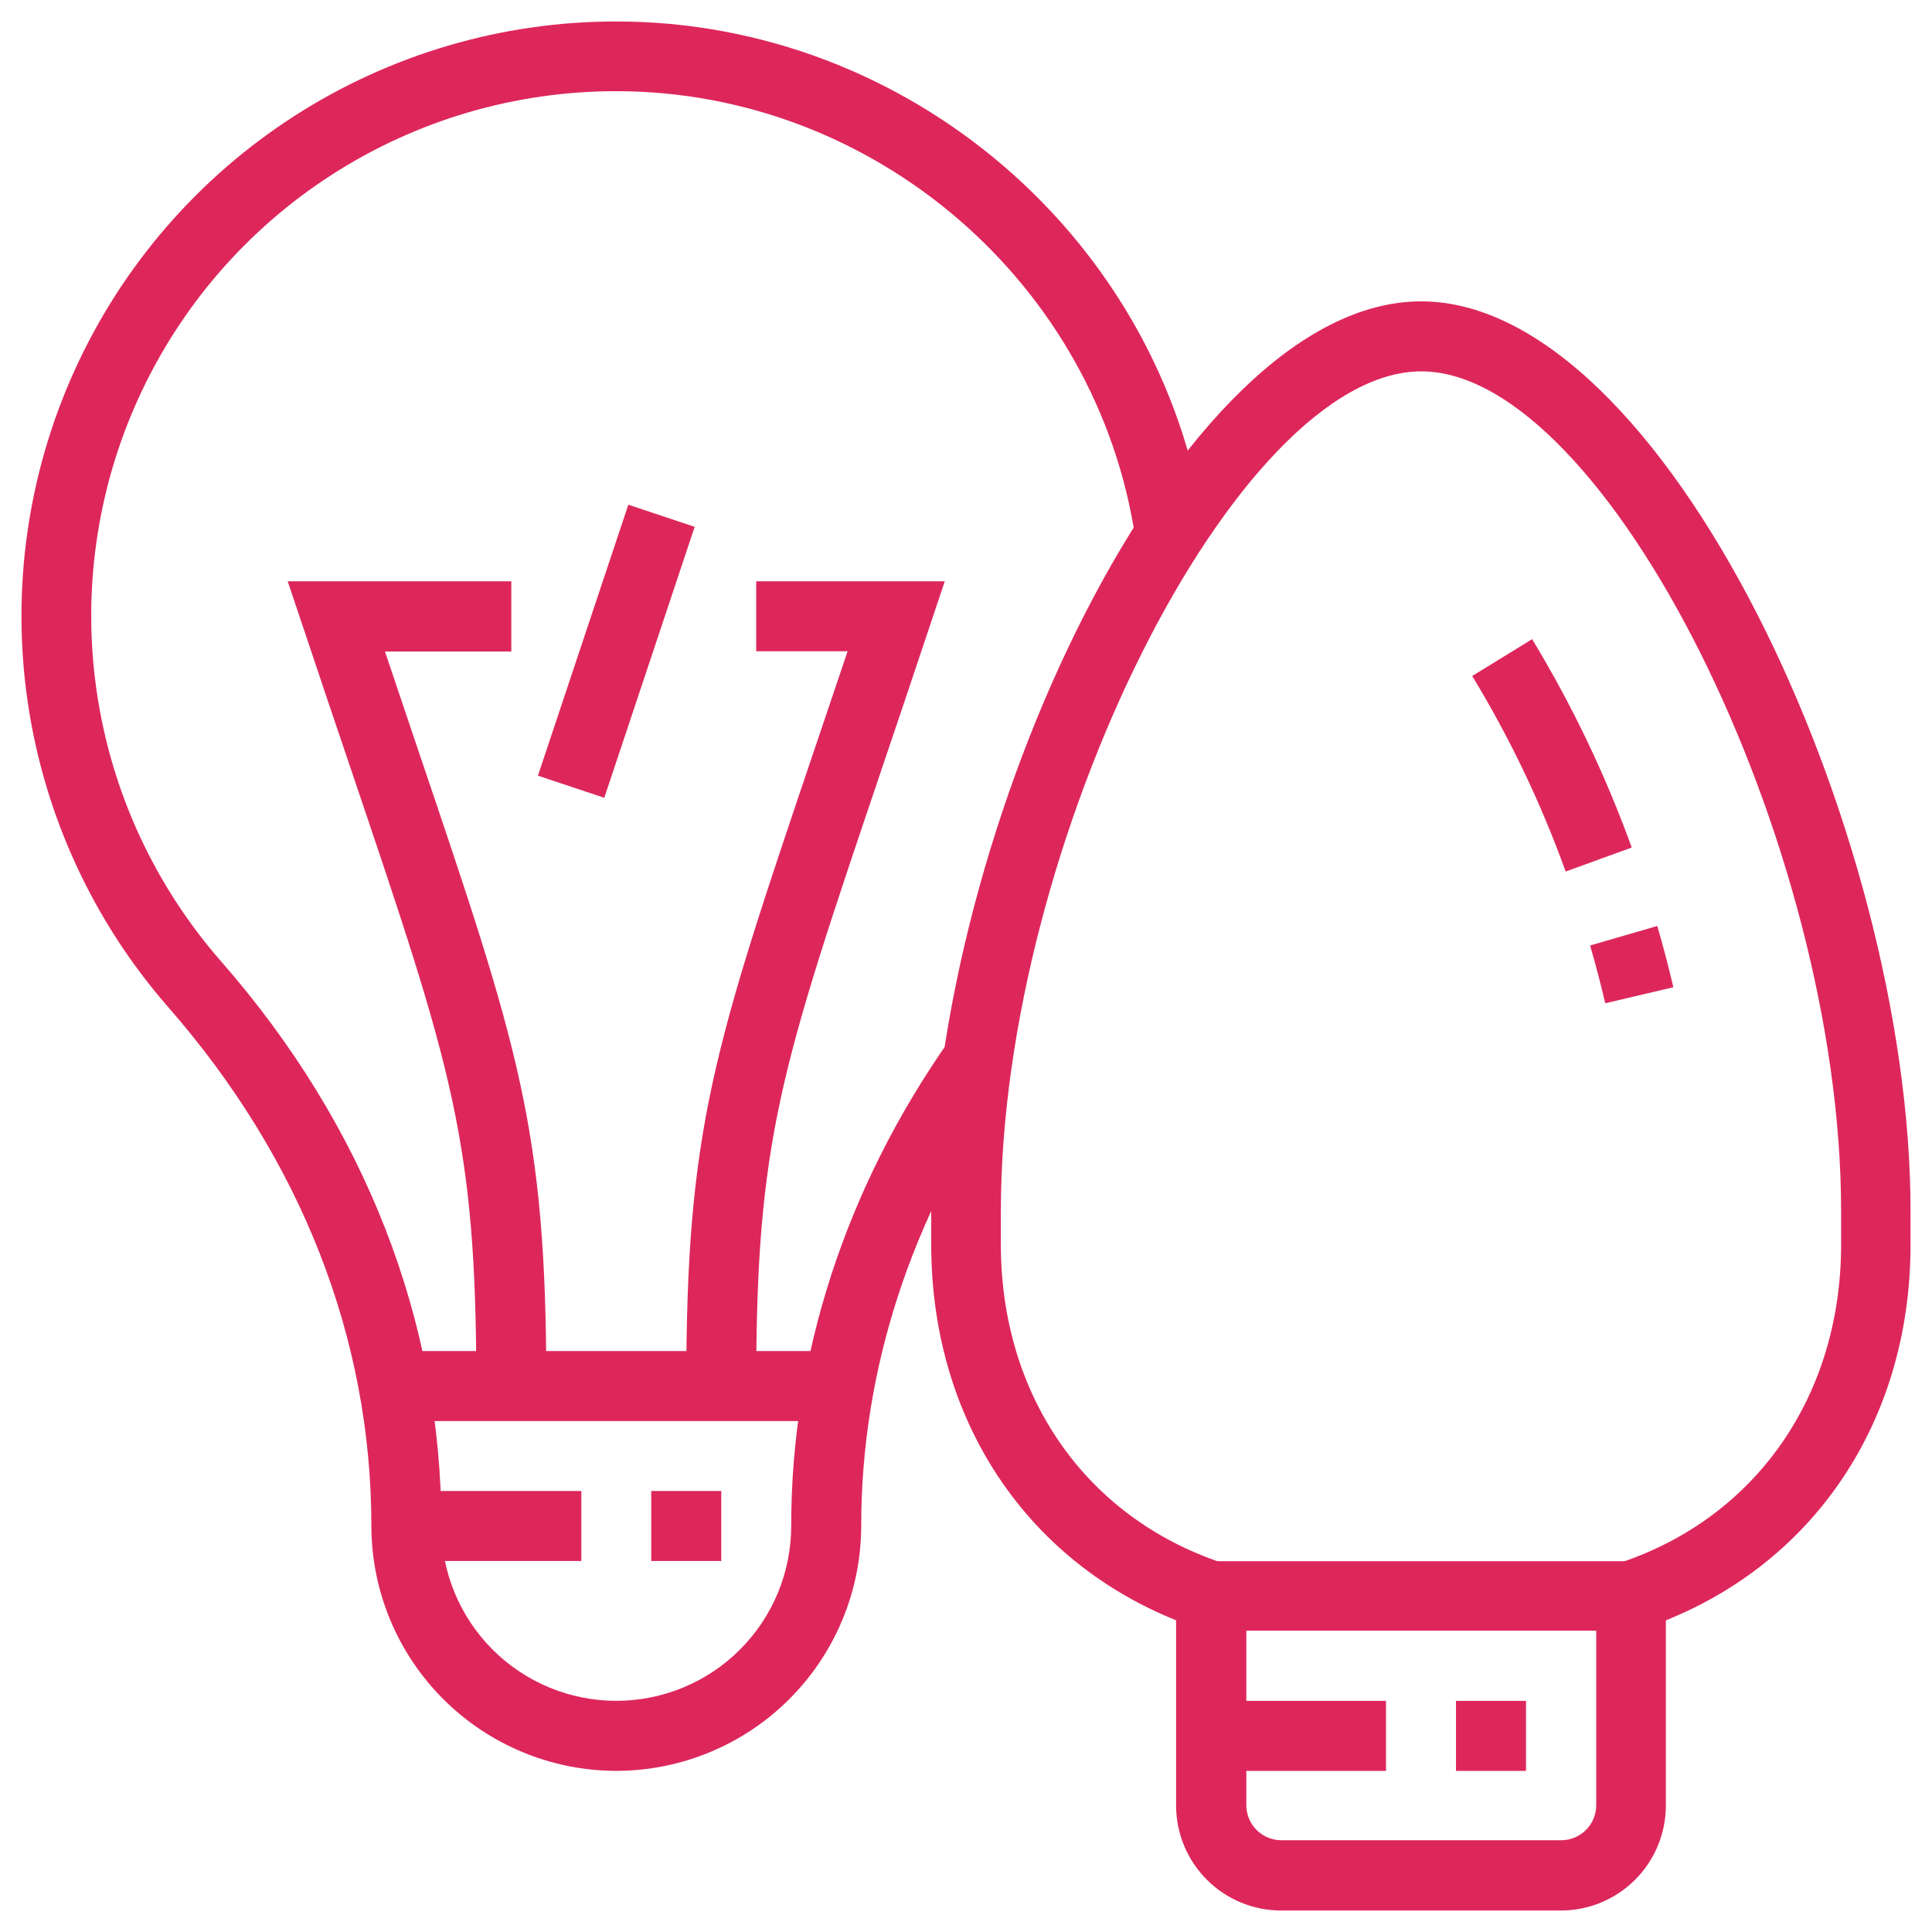
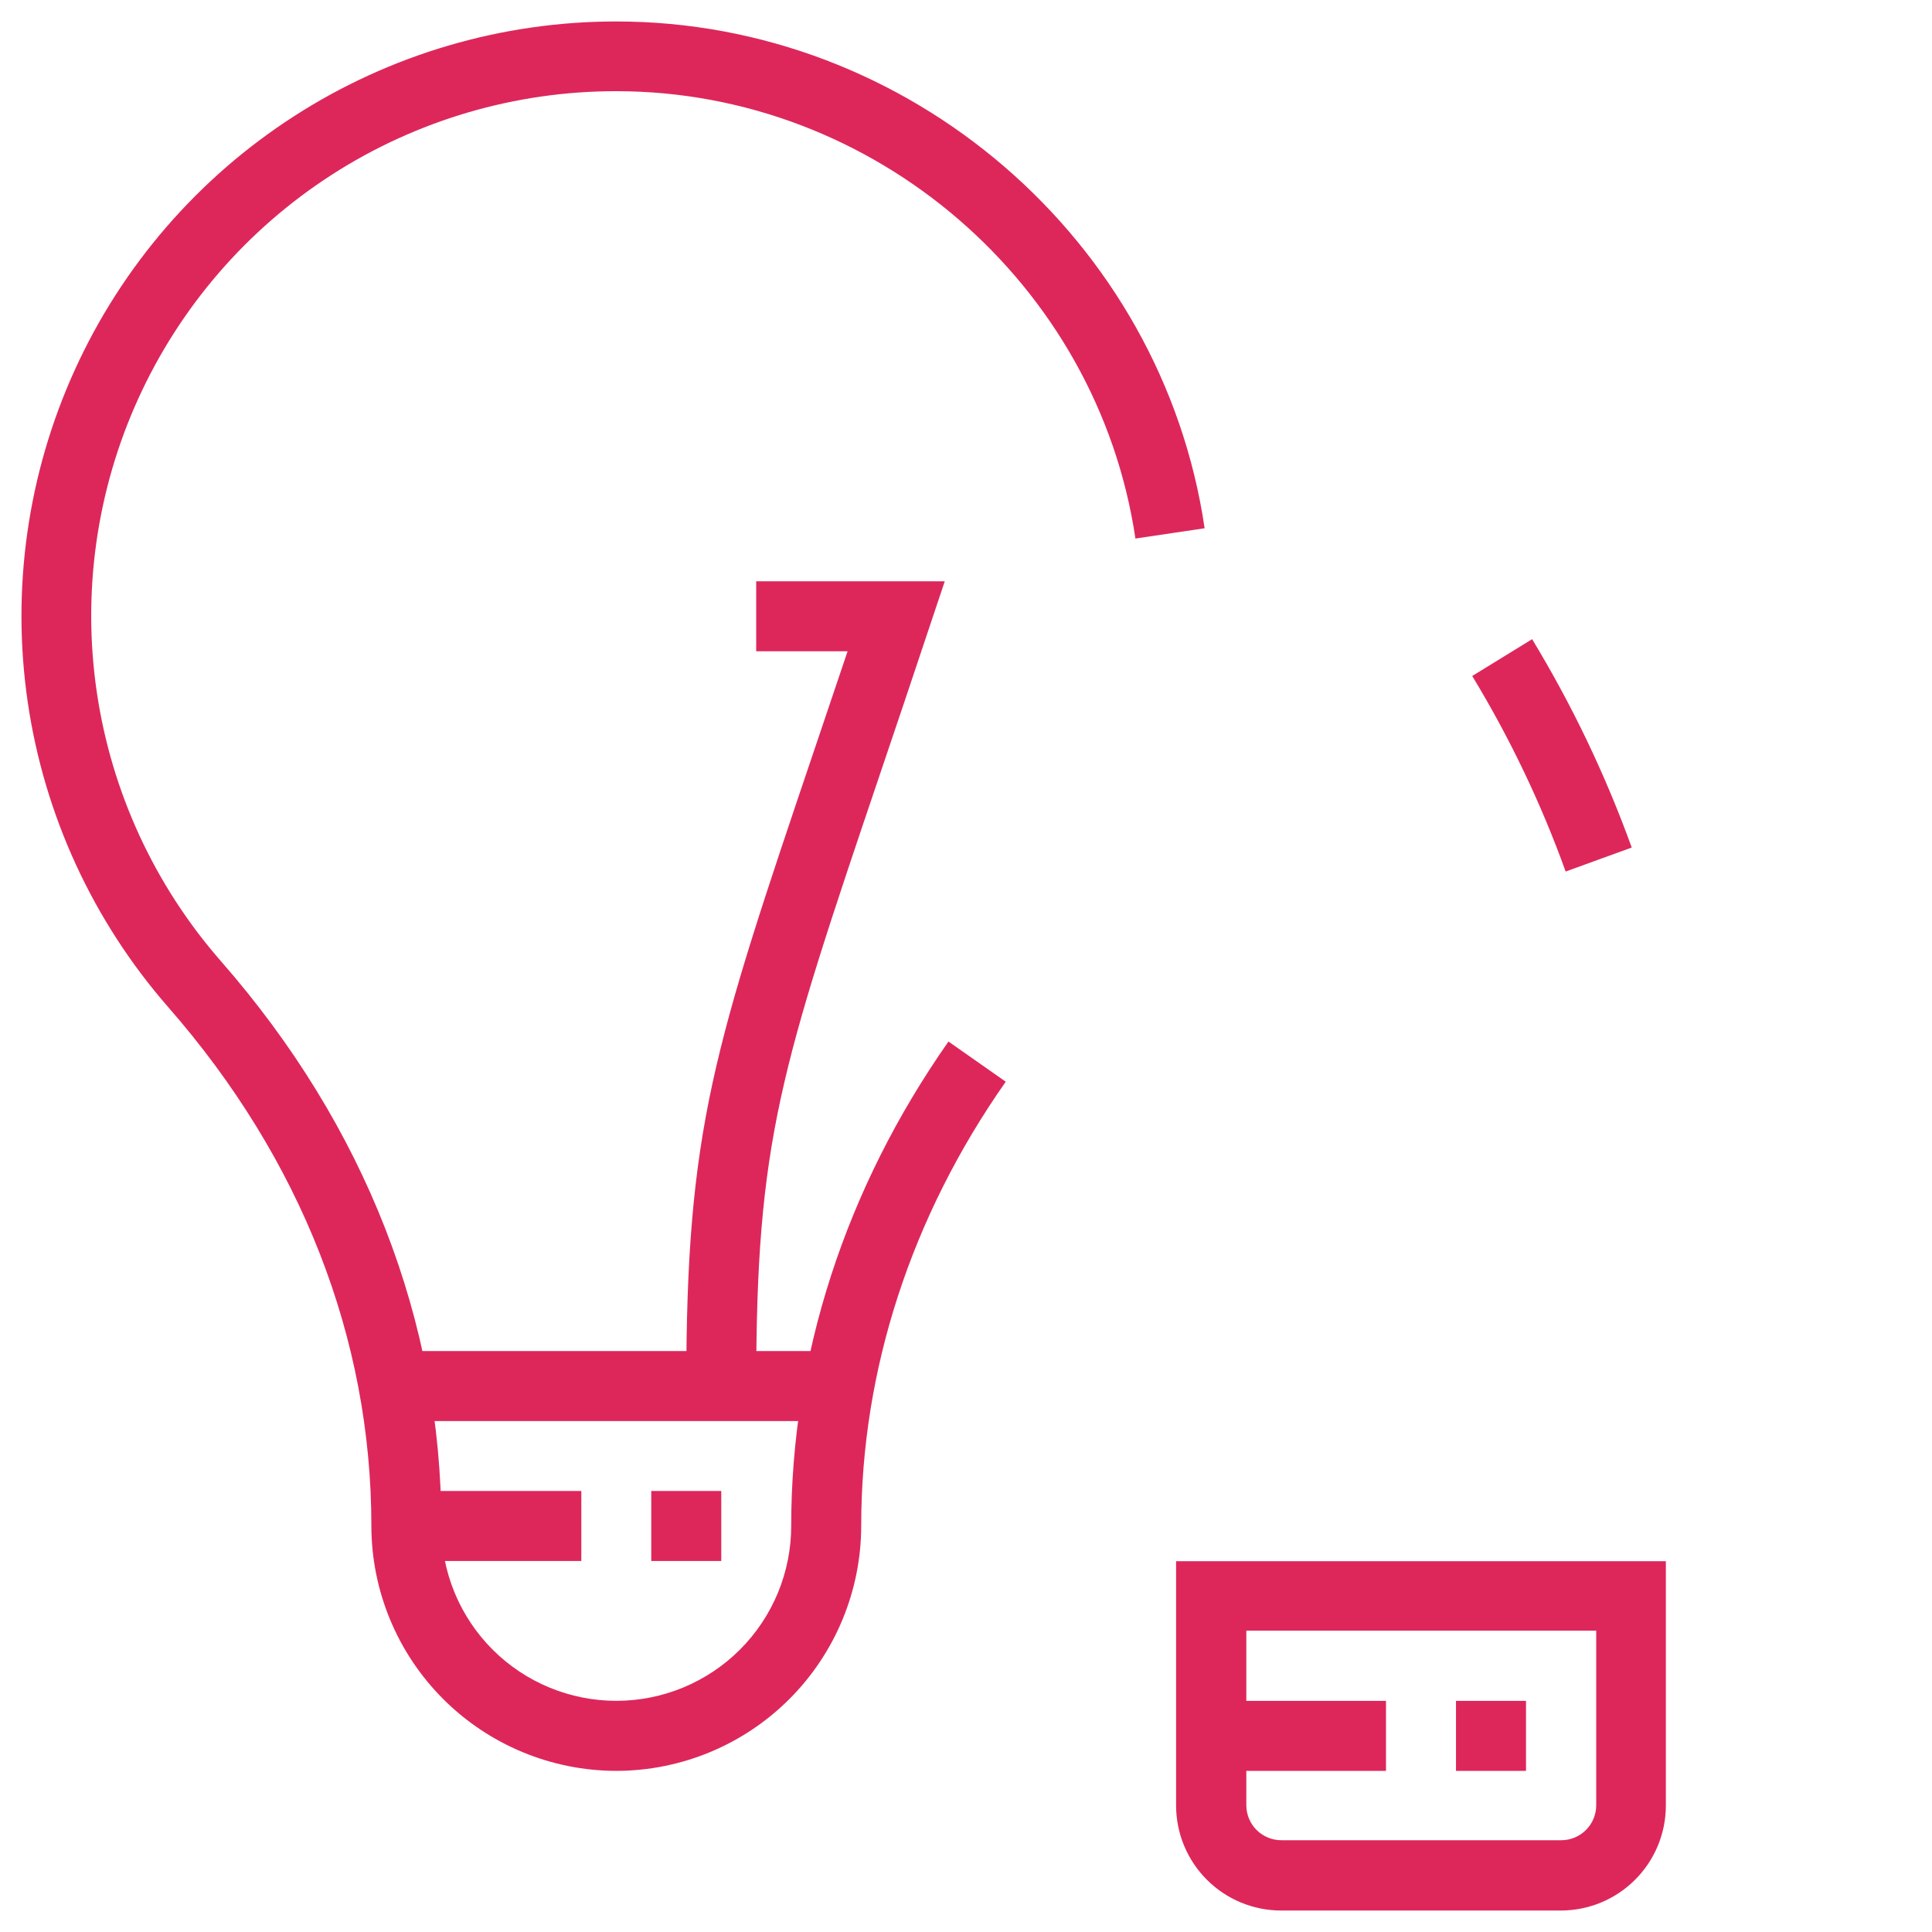
<svg xmlns="http://www.w3.org/2000/svg" width="360" height="360" viewBox="0 0 360 360" fill="none">
  <path d="M291.738 162.398C287.163 149.703 281.33 137.496 274.326 125.962L285.486 119.1C292.941 131.397 299.159 144.401 304.05 157.923L291.738 162.398Z" fill="#DD275B" />
-   <path d="M299.115 186.943C298.288 183.39 297.298 179.634 296.295 176.176L308.811 172.542C309.882 176.203 310.927 180.19 311.808 183.959L299.115 186.943Z" fill="#DD275B" />
-   <path d="M305.963 303.561L301.895 291.194C327.294 282.719 343.064 260.006 343.064 231.922V225.657C343.064 156.934 299.197 69.198 264.835 69.198C230.473 69.198 186.497 156.934 186.497 225.657V231.922C186.497 260.006 202.267 282.719 227.679 291.194L223.611 303.561C192.721 293.255 173.52 265.809 173.52 231.922V225.657C173.52 154.778 219.516 56.153 264.794 56.153C310.072 56.153 356.001 154.778 356.001 225.657V231.922C356.001 265.809 336.854 293.255 305.963 303.561Z" fill="#DD275B" />
  <path d="M290.91 355.999H238.702C233.519 355.992 228.549 353.93 224.884 350.264C221.218 346.598 219.156 341.629 219.148 336.445V290.91H310.409V336.554C310.374 341.709 308.306 346.643 304.655 350.283C301.005 353.924 296.065 355.978 290.91 355.999ZM232.234 303.846V336.391C232.238 338.119 232.927 339.774 234.149 340.994C235.372 342.215 237.029 342.9 238.757 342.9H290.91C292.637 342.9 294.294 342.215 295.517 340.994C296.74 339.774 297.429 338.119 297.432 336.391V303.846H232.234Z" fill="#DD275B" />
  <path d="M258.257 316.932H225.658V329.977H258.257V316.932Z" fill="#DD275B" />
  <path d="M284.348 316.932H271.303V329.977H284.348V316.932Z" fill="#DD275B" />
  <path d="M114.83 329.977C102.731 329.959 91.133 325.144 82.579 316.587C74.025 308.031 69.214 296.432 69.199 284.333C69.199 249.402 56.114 215.989 31.352 187.675C17.352 171.649 8.264 151.93 5.174 130.875C2.084 109.821 5.123 88.322 13.928 68.949C22.733 49.576 36.931 33.149 54.824 21.631C72.718 10.113 93.55 3.992 114.83 4C169.342 4 216.532 44.6 224.465 98.434L211.569 100.347C204.518 52.858 162.928 16.991 114.83 16.991C96.045 16.977 77.653 22.375 61.855 32.54C46.058 42.705 33.524 57.206 25.753 74.309C17.982 91.411 15.303 110.391 18.038 128.976C20.772 147.561 28.803 164.965 41.17 179.105C68.047 209.805 82.244 246.201 82.244 284.333C82.244 292.977 85.678 301.267 91.79 307.379C97.903 313.491 106.193 316.925 114.837 316.925C123.481 316.925 131.771 313.491 137.883 307.379C143.995 301.267 147.429 292.977 147.429 284.333C147.429 252.615 157.572 221.399 176.733 194.075L187.405 201.561C169.776 226.688 160.474 255.314 160.474 284.279C160.474 296.389 155.667 308.005 147.108 316.573C138.55 325.142 126.94 329.963 114.83 329.977Z" fill="#DD275B" />
  <path d="M156.339 251.748H73.336V264.793H156.339V251.748Z" fill="#DD275B" />
  <path d="M108.322 277.824H75.723V290.869H108.322V277.824Z" fill="#DD275B" />
  <path d="M134.397 277.824H121.352V290.869H134.397V277.824Z" fill="#DD275B" />
-   <path d="M101.799 258.257H88.754C88.754 212.436 84.293 199.242 65.525 143.726C62.813 135.712 59.803 126.844 56.494 116.904L53.605 108.32H95.276V121.406H71.736C73.932 127.942 75.98 133.99 77.865 139.604C96.727 195.31 101.799 210.294 101.799 258.257Z" fill="#DD275B" />
  <path d="M140.906 258.257H127.875C127.875 210.294 132.947 195.31 151.795 139.55C153.694 133.936 155.741 127.888 157.938 121.352H140.906V108.32H176.041L173.166 116.904C169.858 126.844 166.861 135.712 164.149 143.726C145.381 199.242 140.906 212.436 140.906 258.257Z" fill="#DD275B" />
-   <path d="M117.081 94.046L100.236 144.535L112.598 148.659L129.442 98.17L117.081 94.046Z" fill="#DD275B" />
</svg>